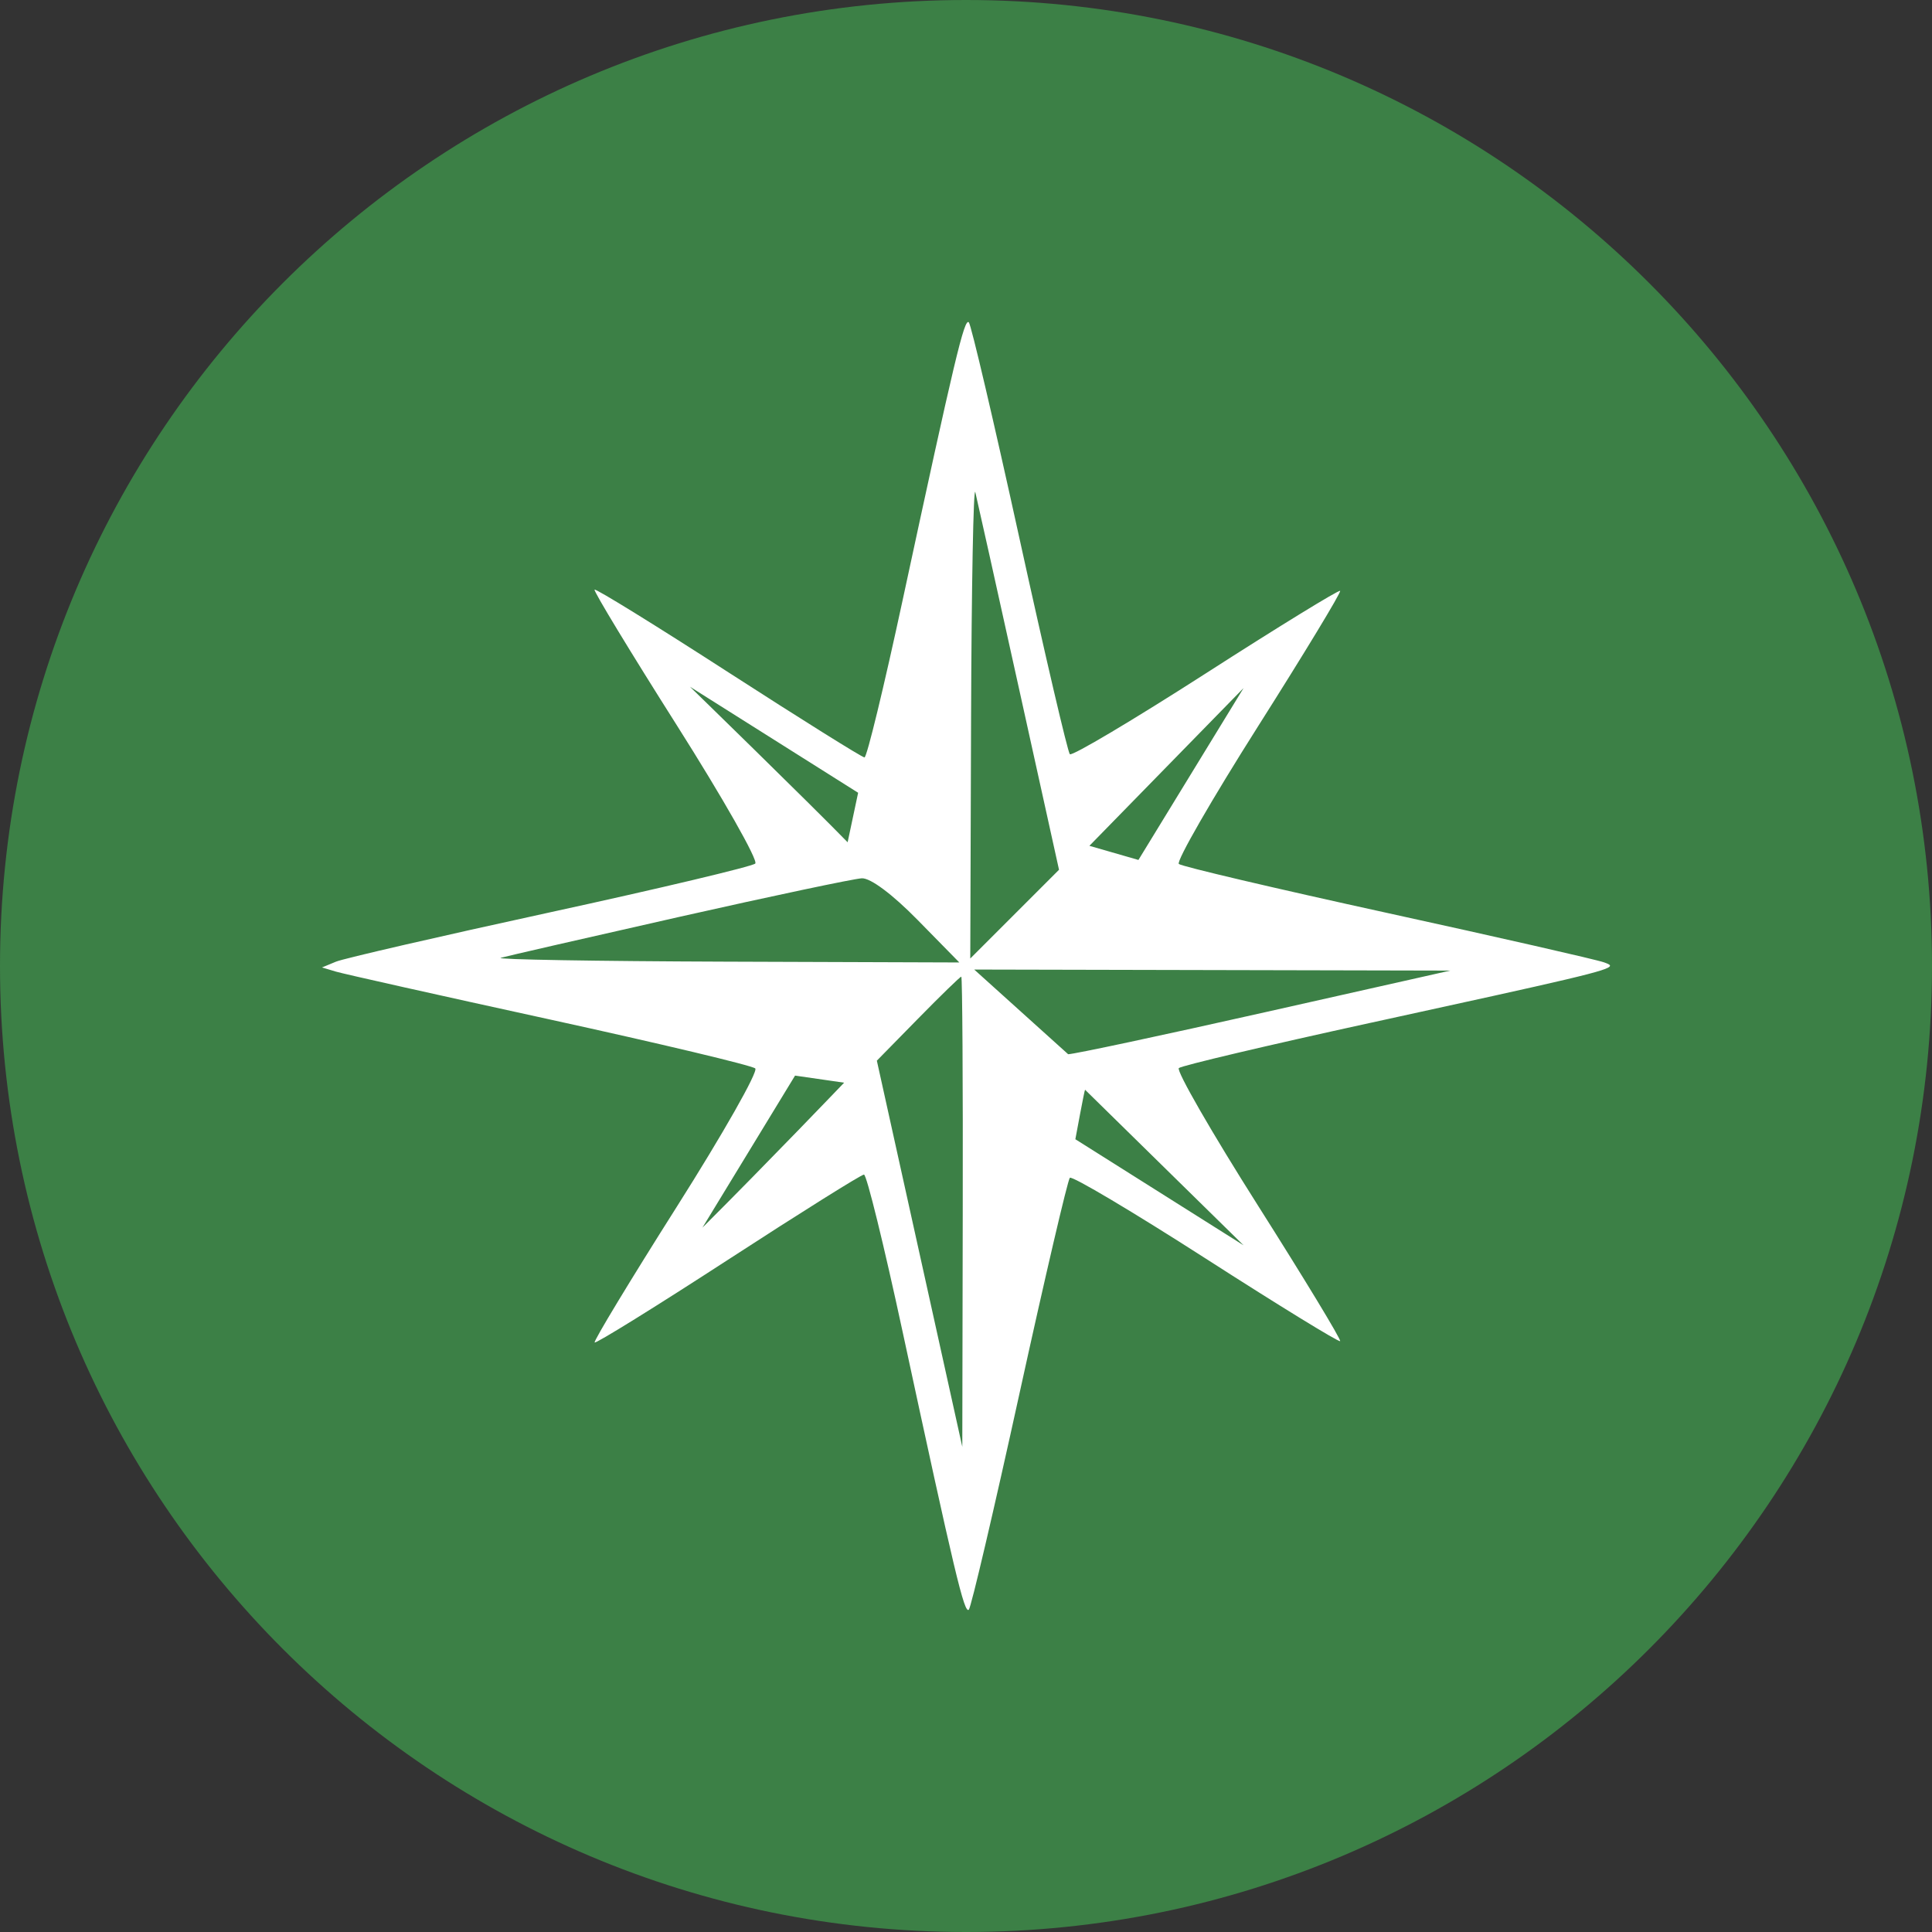
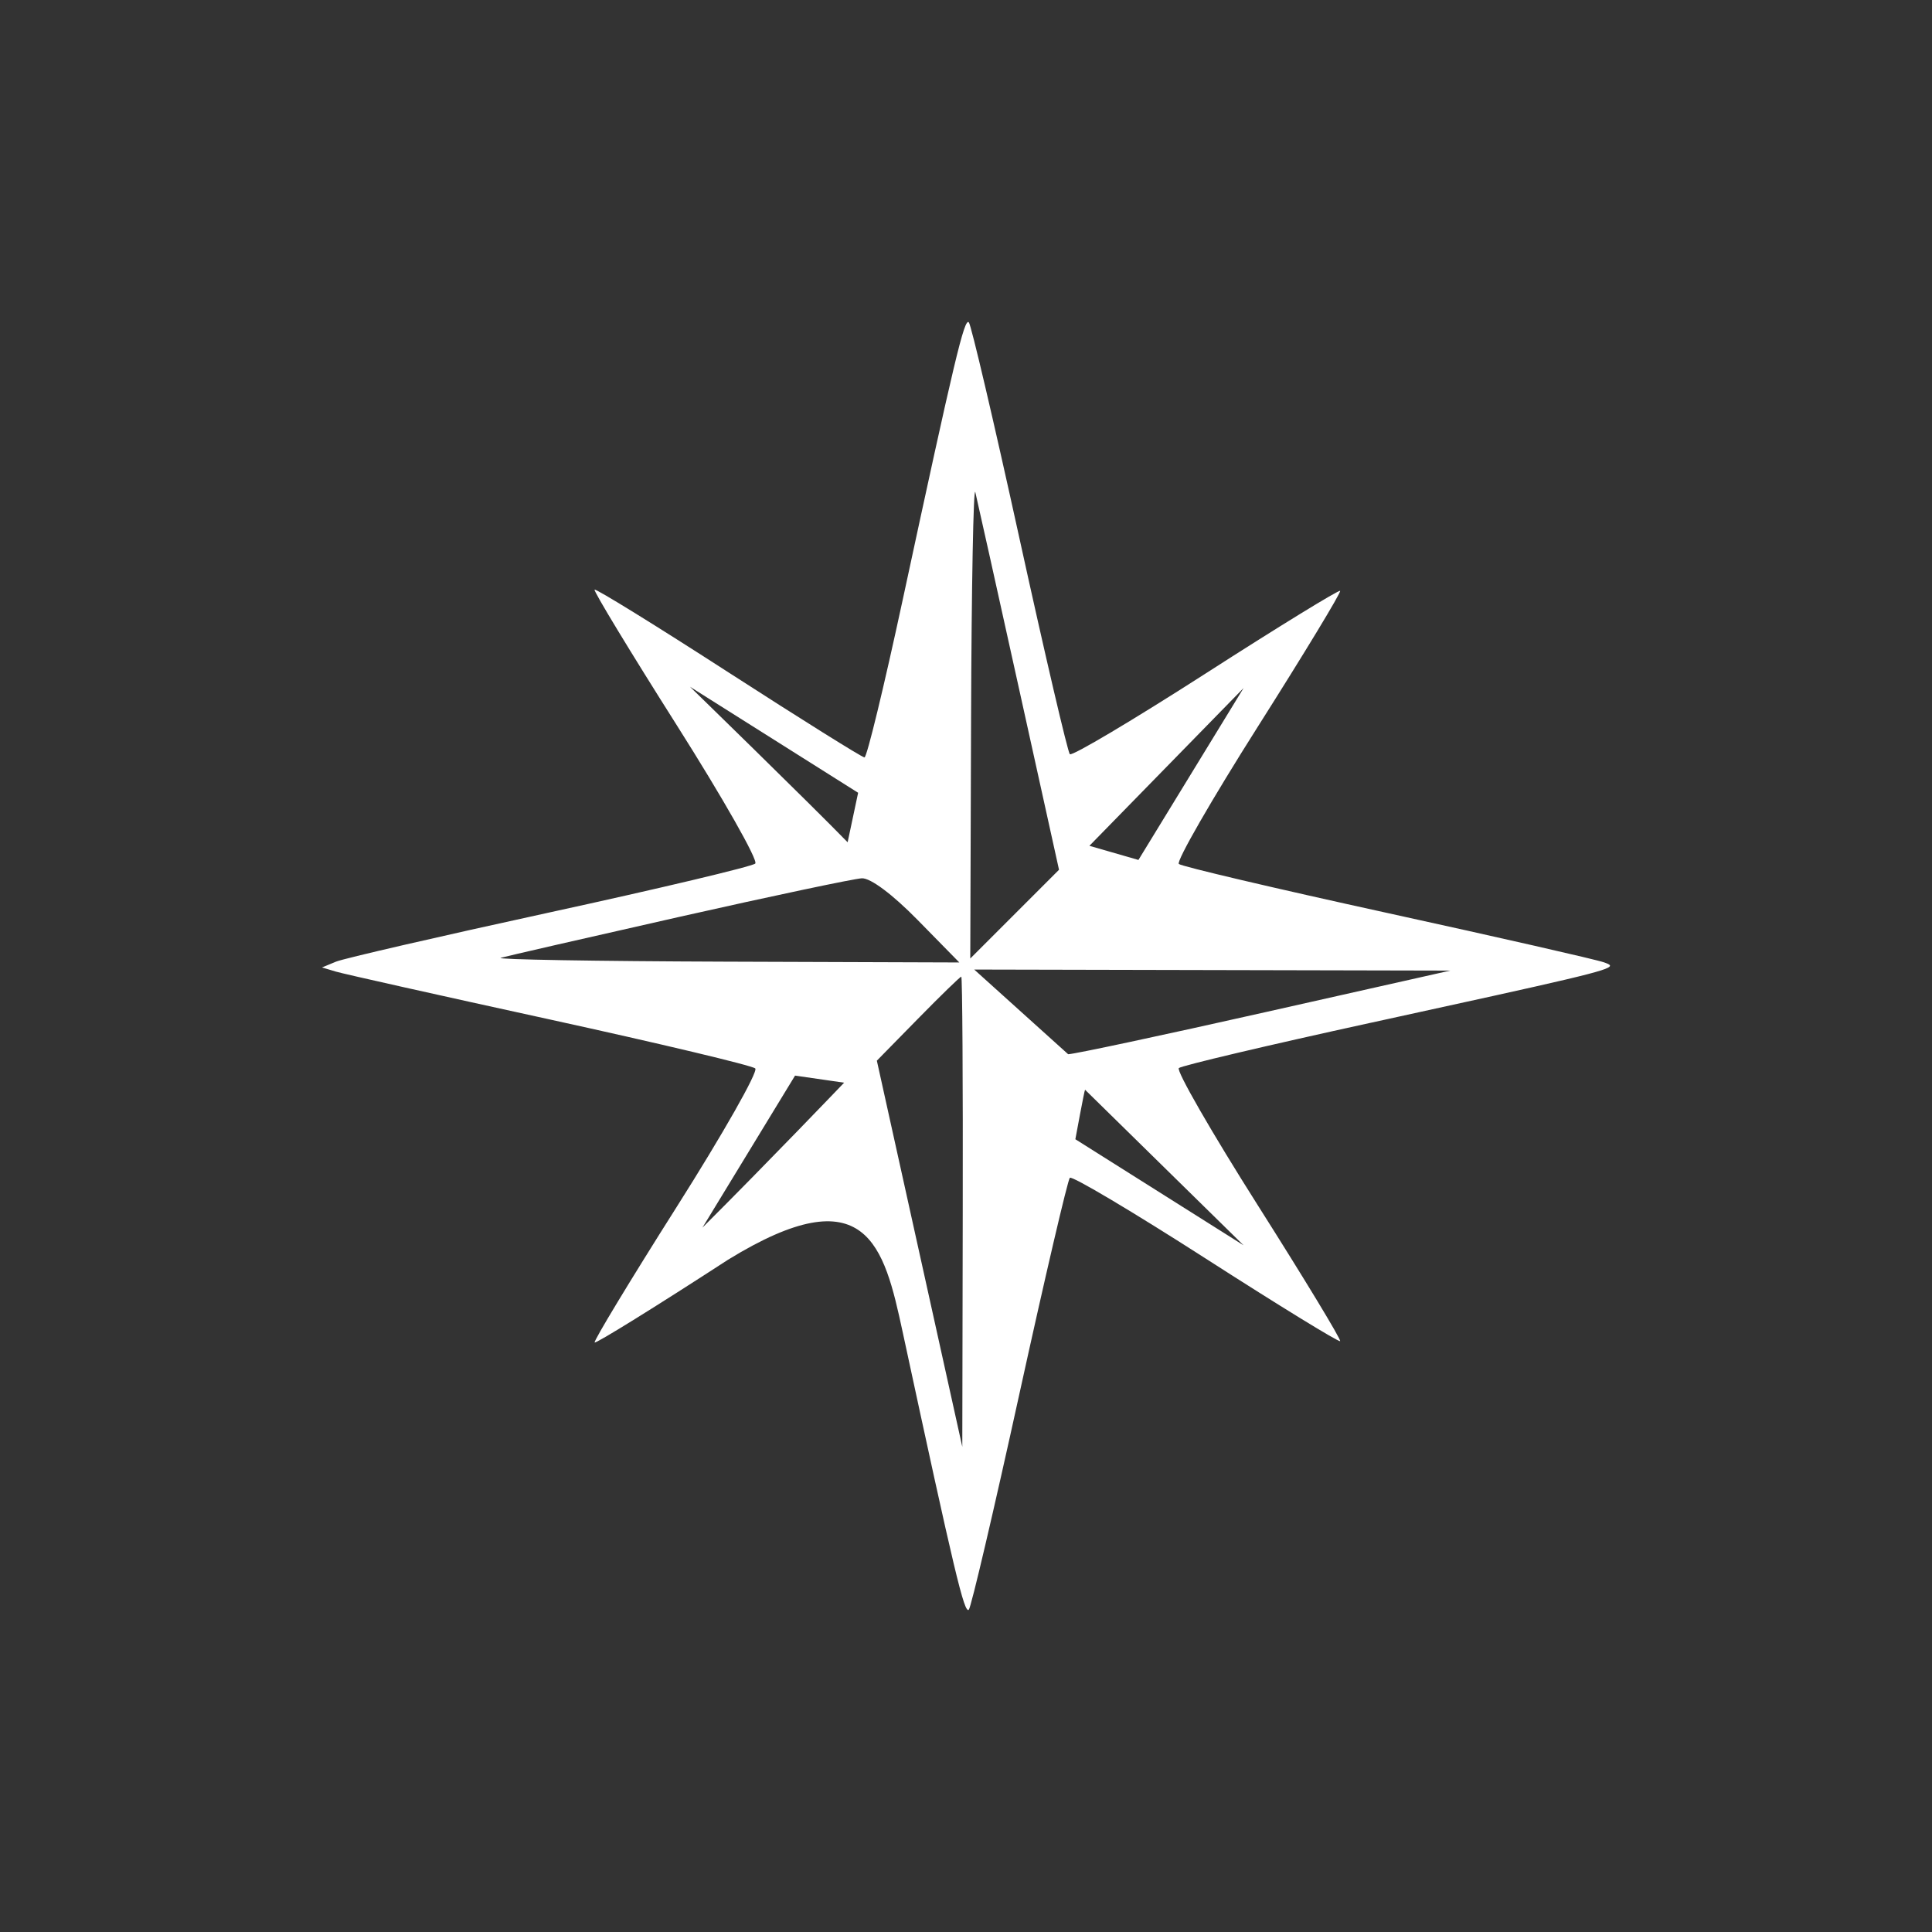
<svg xmlns="http://www.w3.org/2000/svg" width="48" height="48" viewBox="0 0 48 48" fill="none">
  <rect x="0" y="0" width="48" height="48" fill="#333333" stroke="none" />
-   <path d="M48 24C48 10.745 37.255 0 24 0C10.745 0 0 10.745 0 24C0 37.255 10.745 48 24 48C37.255 48 48 37.255 48 24Z" fill="#3C8046" />
-   <path fill-rule="evenodd" clip-rule="evenodd" d="M26.58 18.738C26.527 18.684 25.963 16.271 25.328 13.376C24.693 10.48 24.127 8.065 24.07 8.008C23.959 7.896 23.719 8.905 22.426 14.909C21.963 17.059 21.537 18.818 21.478 18.818C21.42 18.818 19.9 17.867 18.1 16.706C16.3 15.544 14.803 14.619 14.772 14.65C14.741 14.681 15.659 16.194 16.812 18.014C17.964 19.833 18.843 21.382 18.764 21.455C18.685 21.528 16.388 22.074 13.659 22.668C10.93 23.262 8.54 23.813 8.348 23.892L8 24.036L8.348 24.14C8.54 24.197 10.93 24.732 13.659 25.328C16.388 25.925 18.685 26.472 18.764 26.545C18.843 26.618 17.964 28.167 16.812 29.986C15.659 31.806 14.743 33.321 14.774 33.353C14.806 33.385 16.298 32.46 18.089 31.297C19.879 30.134 21.398 29.182 21.465 29.182C21.531 29.182 21.963 30.941 22.426 33.091C23.719 39.095 23.959 40.104 24.07 39.992C24.127 39.935 24.693 37.52 25.328 34.624C25.963 31.729 26.527 29.316 26.58 29.262C26.634 29.208 28.154 30.112 29.958 31.27C31.762 32.429 33.264 33.351 33.295 33.32C33.327 33.288 32.409 31.774 31.256 29.955C30.103 28.136 29.218 26.597 29.288 26.536C29.358 26.475 31.492 25.971 34.03 25.416L34.083 25.405C39.028 24.324 40.011 24.109 40 23.991C39.997 23.962 39.933 23.939 39.853 23.91L39.85 23.909C39.666 23.842 37.243 23.29 34.465 22.682C31.688 22.074 29.358 21.527 29.288 21.465C29.218 21.403 30.103 19.864 31.256 18.045C32.409 16.226 33.327 14.711 33.295 14.68C33.264 14.649 31.762 15.571 29.958 16.73C28.154 17.888 26.634 18.792 26.58 18.738ZM24.106 23.814L24.126 17.846C24.137 14.564 24.185 12.037 24.232 12.23C24.279 12.423 24.766 14.613 25.314 17.095L26.311 21.609L24.106 23.814ZM21.32 19.696L21.059 20.926C20.102 19.943 17.141 17.061 17.141 17.061L21.32 19.696ZM12.44 23.797C12.584 23.756 14.582 23.298 16.88 22.779C19.178 22.261 21.218 21.83 21.412 21.821C21.627 21.811 22.172 22.218 22.8 22.858L23.834 23.912L18.006 23.892C14.801 23.881 12.296 23.838 12.44 23.797ZM31.419 25.151C28.881 25.722 26.684 26.191 26.538 26.192L24.204 24.088L36.032 24.114L31.419 25.151ZM21.785 26.352L22.809 25.308C23.373 24.733 23.856 24.264 23.883 24.264C23.909 24.264 23.926 26.892 23.919 30.105L23.908 35.946L21.785 26.352ZM17.452 30.5L19.753 26.723L20.972 26.899C20.972 26.899 19.061 28.897 17.452 30.5ZM30.896 30.939L26.717 28.304C26.717 28.304 26.943 27.074 26.958 27.074L30.896 30.939ZM28.284 21.365L30.896 17.095L27.066 21.014L28.284 21.365Z" fill="white" />
+   <path fill-rule="evenodd" clip-rule="evenodd" d="M26.58 18.738C26.527 18.684 25.963 16.271 25.328 13.376C24.693 10.48 24.127 8.065 24.07 8.008C23.959 7.896 23.719 8.905 22.426 14.909C21.963 17.059 21.537 18.818 21.478 18.818C21.42 18.818 19.9 17.867 18.1 16.706C16.3 15.544 14.803 14.619 14.772 14.65C14.741 14.681 15.659 16.194 16.812 18.014C17.964 19.833 18.843 21.382 18.764 21.455C18.685 21.528 16.388 22.074 13.659 22.668C10.93 23.262 8.54 23.813 8.348 23.892L8 24.036L8.348 24.14C8.54 24.197 10.93 24.732 13.659 25.328C16.388 25.925 18.685 26.472 18.764 26.545C18.843 26.618 17.964 28.167 16.812 29.986C15.659 31.806 14.743 33.321 14.774 33.353C14.806 33.385 16.298 32.46 18.089 31.297C21.531 29.182 21.963 30.941 22.426 33.091C23.719 39.095 23.959 40.104 24.07 39.992C24.127 39.935 24.693 37.52 25.328 34.624C25.963 31.729 26.527 29.316 26.58 29.262C26.634 29.208 28.154 30.112 29.958 31.27C31.762 32.429 33.264 33.351 33.295 33.32C33.327 33.288 32.409 31.774 31.256 29.955C30.103 28.136 29.218 26.597 29.288 26.536C29.358 26.475 31.492 25.971 34.03 25.416L34.083 25.405C39.028 24.324 40.011 24.109 40 23.991C39.997 23.962 39.933 23.939 39.853 23.91L39.85 23.909C39.666 23.842 37.243 23.29 34.465 22.682C31.688 22.074 29.358 21.527 29.288 21.465C29.218 21.403 30.103 19.864 31.256 18.045C32.409 16.226 33.327 14.711 33.295 14.68C33.264 14.649 31.762 15.571 29.958 16.73C28.154 17.888 26.634 18.792 26.58 18.738ZM24.106 23.814L24.126 17.846C24.137 14.564 24.185 12.037 24.232 12.23C24.279 12.423 24.766 14.613 25.314 17.095L26.311 21.609L24.106 23.814ZM21.32 19.696L21.059 20.926C20.102 19.943 17.141 17.061 17.141 17.061L21.32 19.696ZM12.44 23.797C12.584 23.756 14.582 23.298 16.88 22.779C19.178 22.261 21.218 21.83 21.412 21.821C21.627 21.811 22.172 22.218 22.8 22.858L23.834 23.912L18.006 23.892C14.801 23.881 12.296 23.838 12.44 23.797ZM31.419 25.151C28.881 25.722 26.684 26.191 26.538 26.192L24.204 24.088L36.032 24.114L31.419 25.151ZM21.785 26.352L22.809 25.308C23.373 24.733 23.856 24.264 23.883 24.264C23.909 24.264 23.926 26.892 23.919 30.105L23.908 35.946L21.785 26.352ZM17.452 30.5L19.753 26.723L20.972 26.899C20.972 26.899 19.061 28.897 17.452 30.5ZM30.896 30.939L26.717 28.304C26.717 28.304 26.943 27.074 26.958 27.074L30.896 30.939ZM28.284 21.365L30.896 17.095L27.066 21.014L28.284 21.365Z" fill="white" />
</svg>